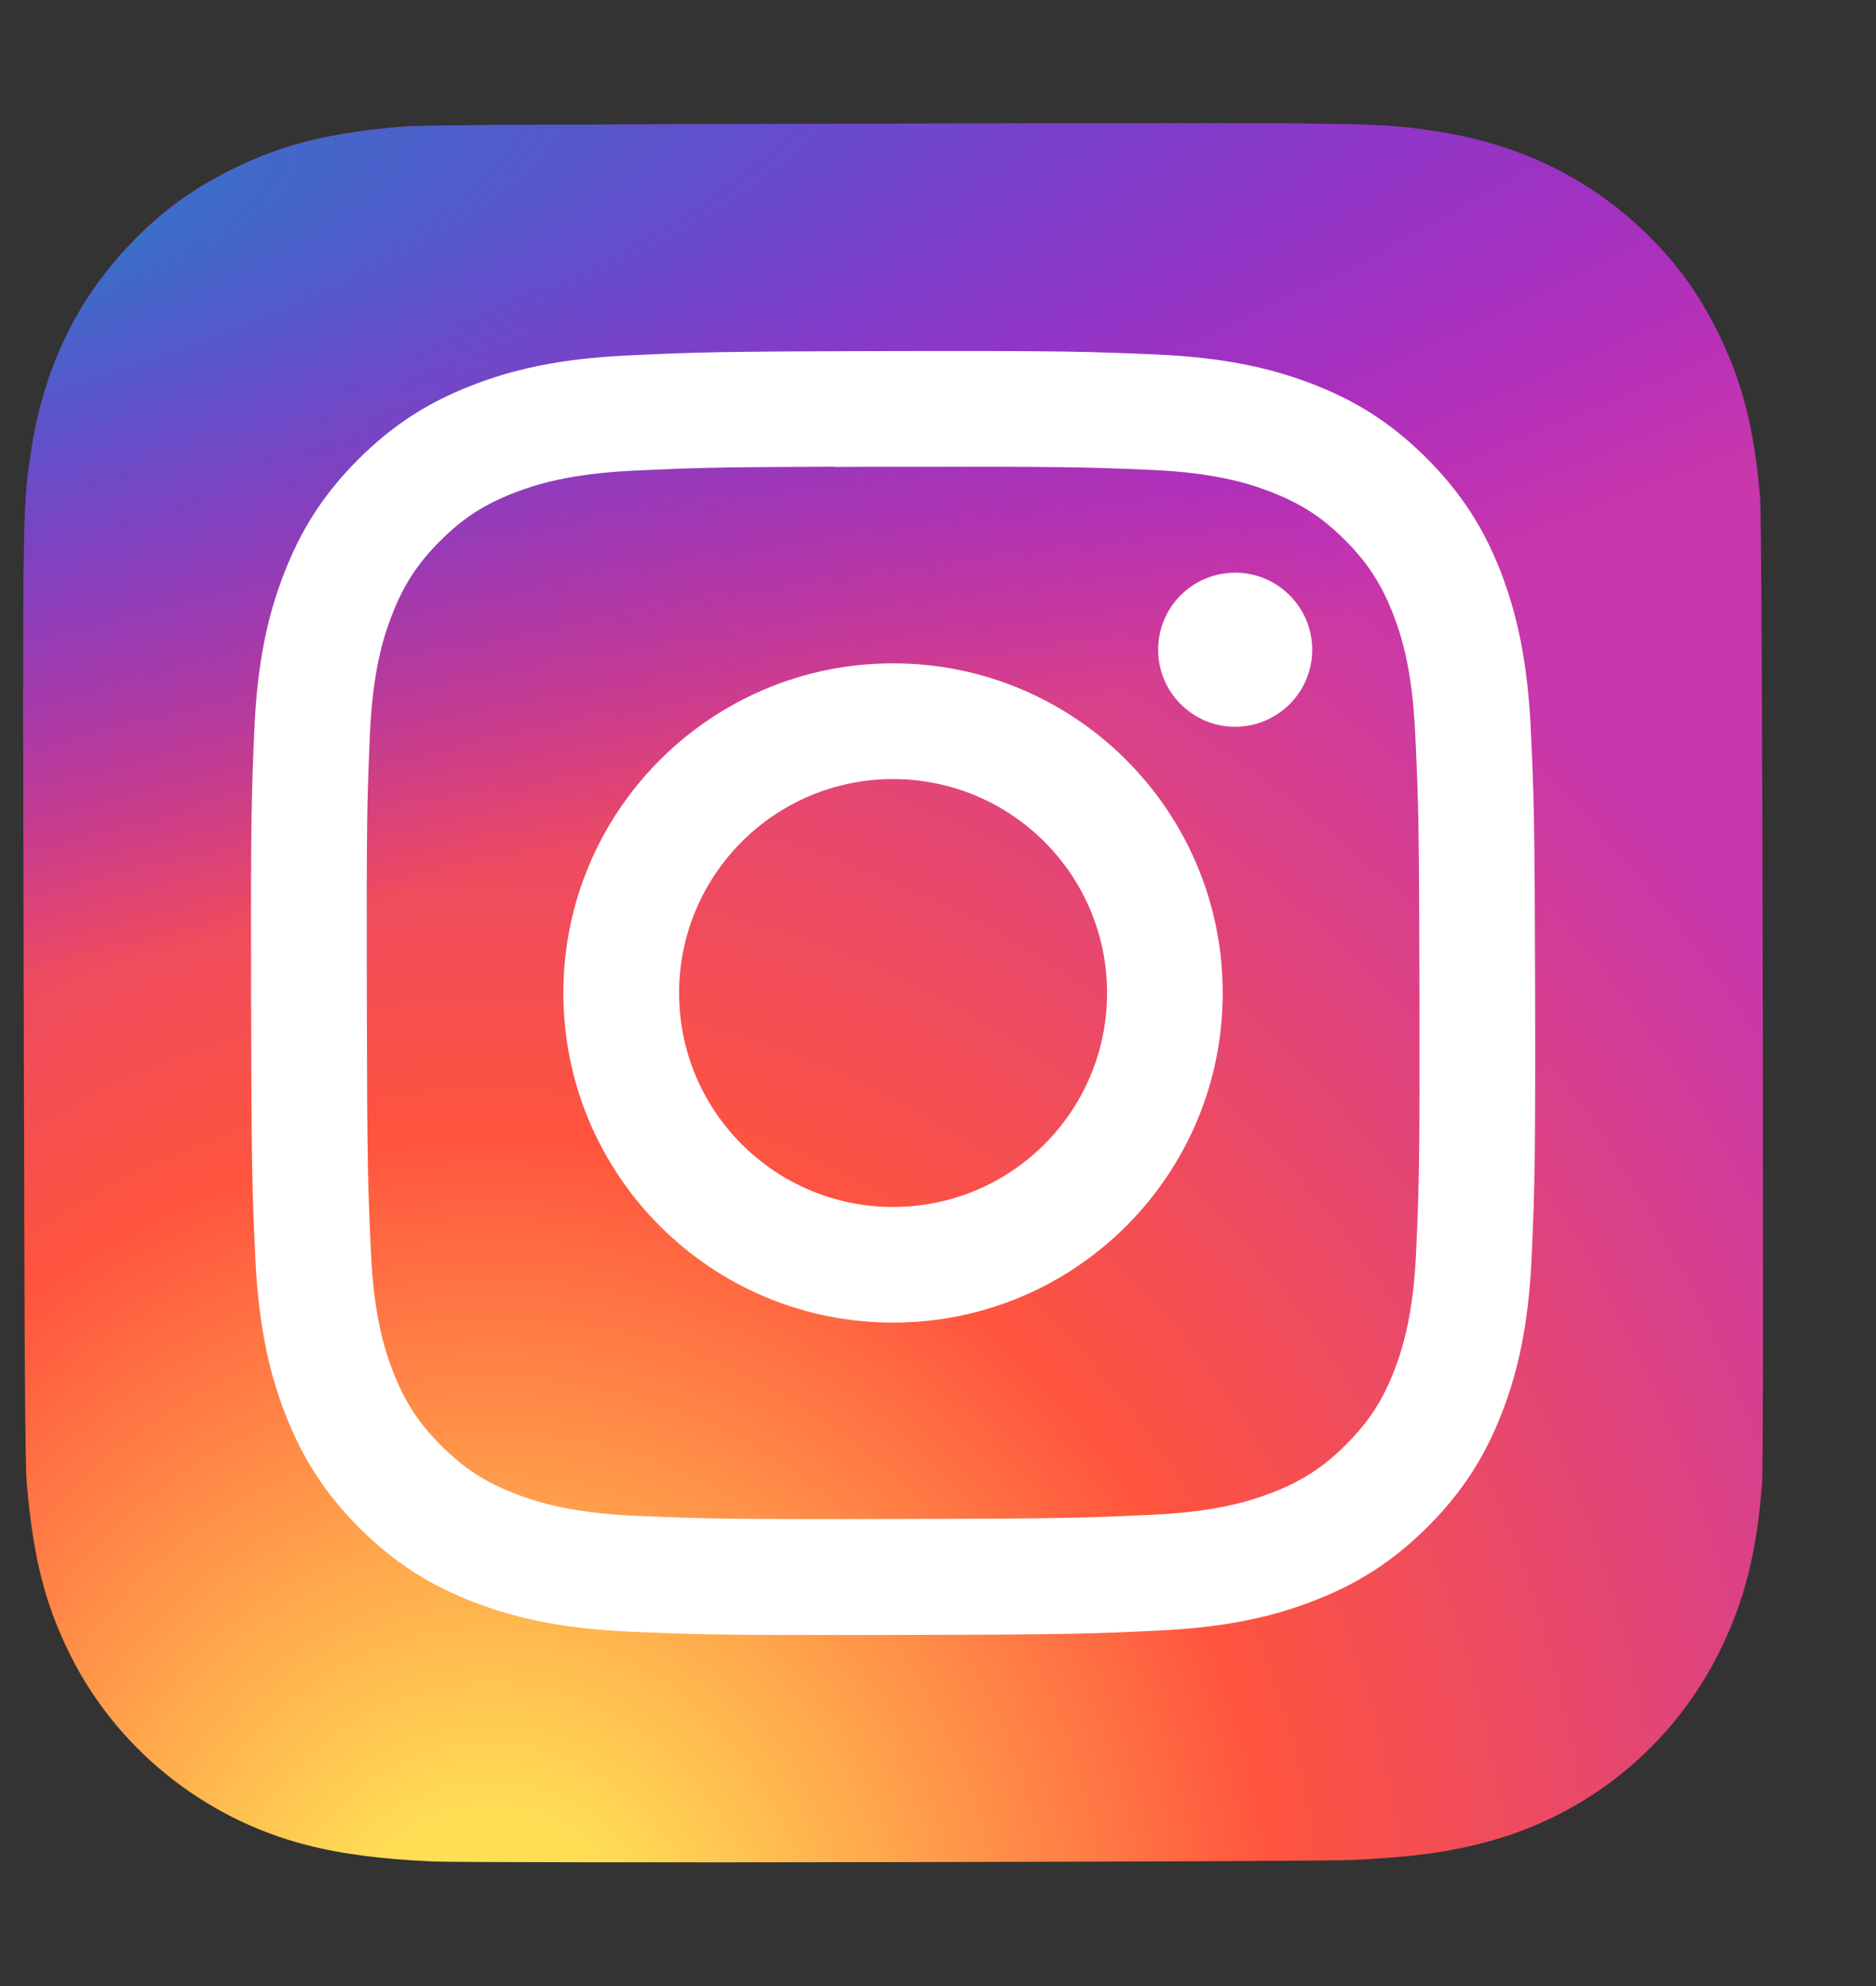
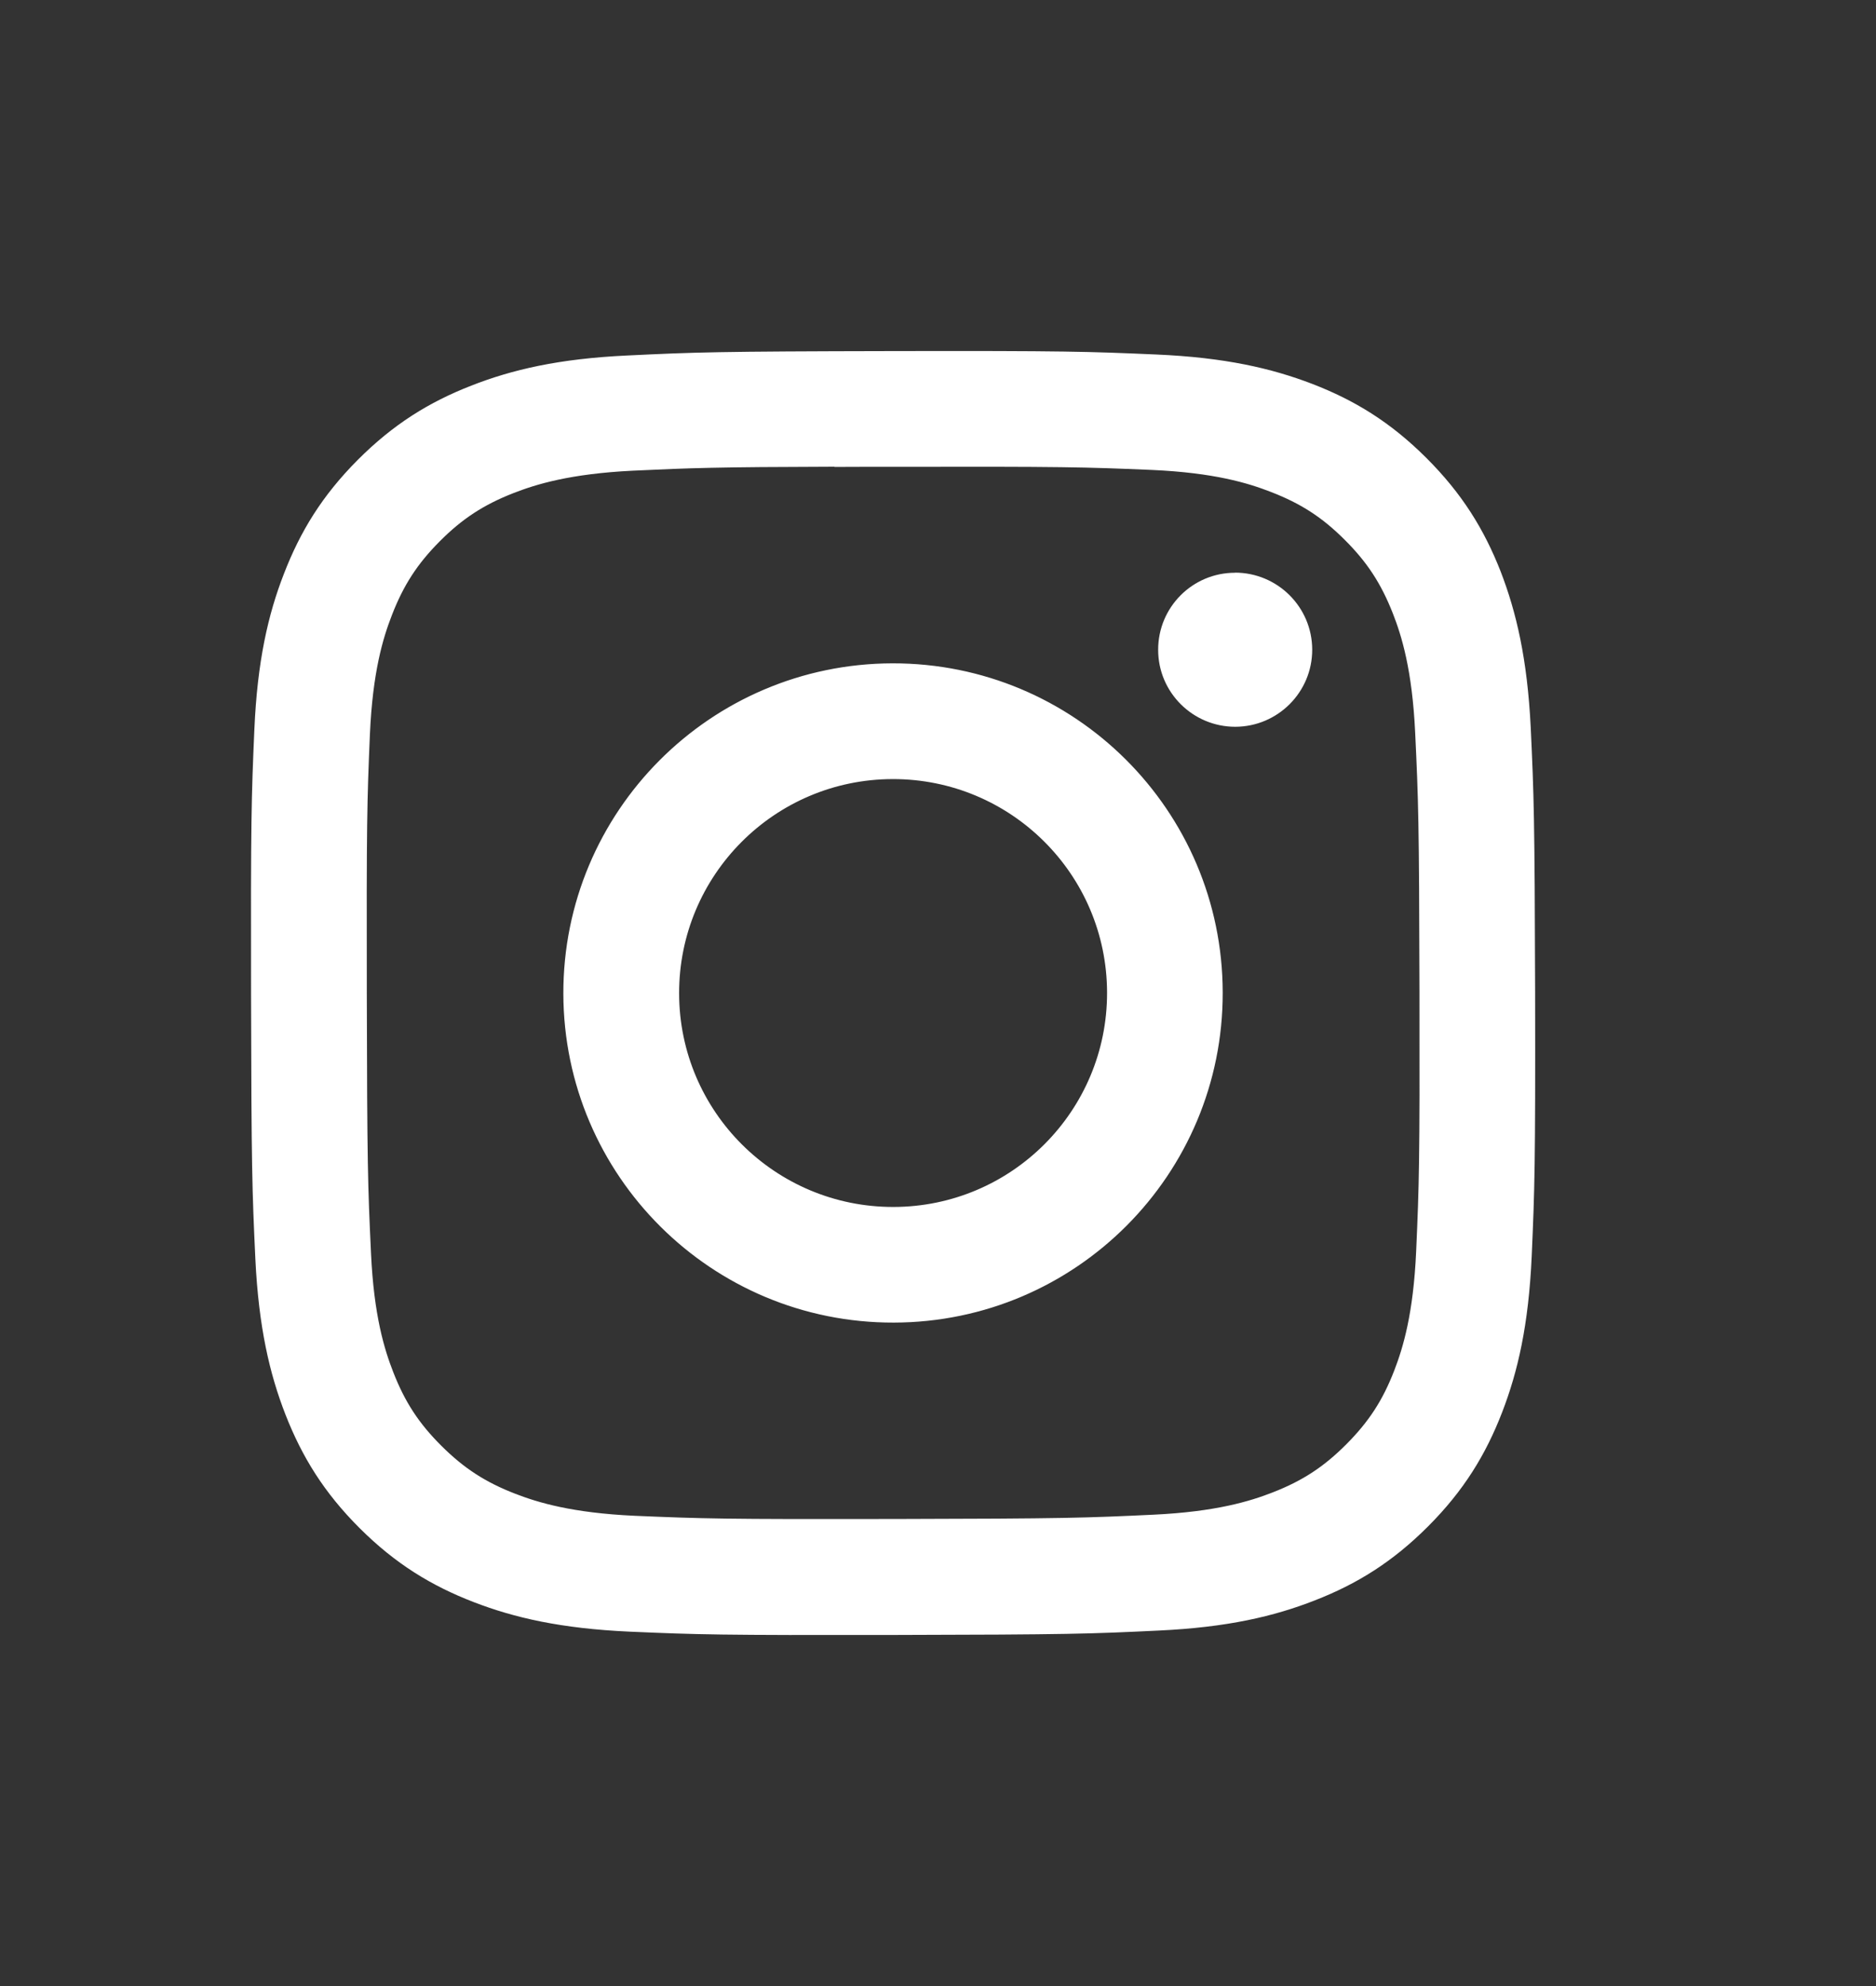
<svg xmlns="http://www.w3.org/2000/svg" width="17" height="18" viewBox="0 0 17 18" fill="none">
  <rect x="0" y="0" width="17" height="18" fill="#333333" stroke="none" />
  <g clip-path="url(#clip0_5106_5713)">
-     <path d="M8.082 1.121C4.792 1.128 3.83 1.133 3.643 1.149C2.968 1.206 2.548 1.313 2.09 1.542C1.738 1.718 1.46 1.922 1.186 2.207C0.687 2.727 0.385 3.366 0.277 4.125C0.225 4.494 0.209 4.569 0.21 6.451C0.21 7.078 0.213 7.904 0.215 9.011C0.221 12.299 0.227 13.26 0.243 13.447C0.299 14.103 0.402 14.516 0.621 14.968C1.04 15.833 1.838 16.481 2.776 16.721C3.101 16.805 3.46 16.85 3.921 16.871C4.116 16.879 6.105 16.881 8.095 16.877C10.085 16.873 12.076 16.867 12.266 16.857C12.799 16.831 13.109 16.789 13.451 16.7C14.395 16.454 15.175 15.813 15.599 14.934C15.812 14.493 15.92 14.063 15.968 13.441C15.978 13.305 15.978 11.14 15.974 8.979C15.97 6.817 15.961 4.657 15.95 4.521C15.899 3.888 15.79 3.463 15.568 3.014C15.386 2.646 15.184 2.372 14.892 2.091C14.37 1.594 13.731 1.292 12.971 1.184C12.603 1.132 12.53 1.116 10.646 1.116L8.082 1.121Z" fill="url(#paint0_radial_5106_5713)" />
-     <path d="M8.082 1.121C4.792 1.128 3.83 1.133 3.643 1.149C2.968 1.206 2.548 1.313 2.09 1.542C1.738 1.718 1.46 1.922 1.186 2.207C0.687 2.727 0.385 3.366 0.277 4.125C0.225 4.494 0.209 4.569 0.21 6.451C0.21 7.078 0.213 7.904 0.215 9.011C0.221 12.299 0.227 13.26 0.243 13.447C0.299 14.103 0.402 14.516 0.621 14.968C1.04 15.833 1.838 16.481 2.776 16.721C3.101 16.805 3.46 16.85 3.921 16.871C4.116 16.879 6.105 16.881 8.095 16.877C10.085 16.873 12.076 16.867 12.266 16.857C12.799 16.831 13.109 16.789 13.451 16.7C14.395 16.454 15.175 15.813 15.599 14.934C15.812 14.493 15.92 14.063 15.968 13.441C15.978 13.305 15.978 11.14 15.974 8.979C15.97 6.817 15.961 4.657 15.95 4.521C15.899 3.888 15.79 3.463 15.568 3.014C15.386 2.646 15.184 2.372 14.892 2.091C14.37 1.594 13.731 1.292 12.971 1.184C12.603 1.132 12.53 1.116 10.646 1.116L8.082 1.121Z" fill="url(#paint1_radial_5106_5713)" />
    <path d="M8.082 3.182C6.502 3.185 6.303 3.192 5.683 3.222C5.064 3.251 4.641 3.35 4.271 3.495C3.889 3.644 3.565 3.844 3.242 4.168C2.919 4.492 2.721 4.817 2.573 5.2C2.429 5.57 2.332 5.993 2.305 6.612C2.278 7.233 2.272 7.431 2.275 9.011C2.278 10.591 2.285 10.789 2.314 11.41C2.344 12.029 2.443 12.451 2.587 12.821C2.737 13.204 2.936 13.528 3.26 13.851C3.584 14.174 3.909 14.372 4.292 14.52C4.662 14.663 5.086 14.76 5.705 14.788C6.326 14.815 6.524 14.821 8.104 14.818C9.684 14.815 9.882 14.808 10.502 14.778C11.121 14.749 11.544 14.65 11.914 14.505C12.297 14.356 12.62 14.156 12.943 13.832C13.266 13.508 13.464 13.183 13.612 12.8C13.755 12.43 13.852 12.007 13.88 11.387C13.907 10.767 13.914 10.569 13.911 8.989C13.907 7.409 13.9 7.21 13.871 6.59C13.84 5.971 13.741 5.548 13.598 5.178C13.448 4.796 13.248 4.472 12.924 4.149C12.6 3.826 12.276 3.628 11.893 3.48C11.521 3.337 11.098 3.24 10.479 3.213C9.858 3.186 9.661 3.179 8.08 3.182L8.082 3.182ZM7.562 4.232C7.717 4.231 7.89 4.231 8.084 4.231C9.637 4.228 9.821 4.233 10.435 4.259C11.002 4.284 11.31 4.378 11.515 4.458C11.787 4.563 11.981 4.688 12.185 4.892C12.389 5.095 12.515 5.288 12.622 5.56C12.702 5.764 12.797 6.072 12.824 6.639C12.853 7.253 12.86 7.437 12.863 8.99C12.866 10.542 12.86 10.726 12.833 11.34C12.808 11.907 12.714 12.215 12.635 12.42C12.53 12.692 12.404 12.885 12.201 13.089C11.998 13.293 11.805 13.42 11.533 13.526C11.328 13.606 11.02 13.701 10.453 13.728C9.84 13.757 9.656 13.764 8.102 13.767C6.549 13.77 6.365 13.764 5.751 13.738C5.184 13.712 4.876 13.618 4.671 13.539C4.399 13.434 4.205 13.308 4.001 13.105C3.797 12.902 3.67 12.709 3.564 12.437C3.484 12.233 3.388 11.925 3.362 11.358C3.333 10.744 3.327 10.56 3.324 9.007C3.321 7.453 3.326 7.27 3.352 6.656C3.377 6.089 3.471 5.781 3.551 5.576C3.656 5.304 3.782 5.11 3.985 4.906C4.188 4.702 4.382 4.575 4.653 4.469C4.858 4.389 5.166 4.294 5.733 4.266C6.27 4.241 6.478 4.233 7.562 4.23L7.562 4.232ZM11.191 5.191C10.806 5.191 10.494 5.504 10.495 5.89C10.495 6.275 10.809 6.587 11.194 6.587C11.579 6.586 11.892 6.273 11.891 5.887C11.89 5.502 11.577 5.19 11.191 5.19L11.191 5.191ZM8.087 6.012C6.437 6.016 5.102 7.356 5.105 9.006C5.109 10.656 6.449 11.991 8.099 11.987C9.749 11.984 11.084 10.644 11.08 8.994C11.077 7.344 9.737 6.009 8.087 6.012ZM8.089 7.061C9.16 7.059 10.03 7.925 10.032 8.996C10.034 10.067 9.168 10.937 8.097 10.939C7.026 10.941 6.156 10.075 6.154 9.004C6.152 7.933 7.018 7.063 8.089 7.061Z" fill="white" />
  </g>
  <defs>
    <radialGradient id="paint0_radial_5106_5713" cx="0" cy="0" r="1" gradientUnits="userSpaceOnUse" gradientTransform="translate(4.418 18.098) rotate(-90.111) scale(15.615 14.527)">
      <stop stop-color="#FFDD55" />
      <stop offset="0.1" stop-color="#FFDD55" />
      <stop offset="0.5" stop-color="#FF543E" />
      <stop offset="1" stop-color="#C837AB" />
    </radialGradient>
    <radialGradient id="paint1_radial_5106_5713" cx="0" cy="0" r="1" gradientTransform="matrix(1.384 6.842 -28.208 5.705 -2.439 2.277)" gradientUnits="userSpaceOnUse">
      <stop stop-color="#3771C8" />
      <stop offset="0.128" stop-color="#3771C8" />
      <stop offset="1" stop-color="#6600FF" stop-opacity="0" />
    </radialGradient>
    <clipPath id="clip0_5106_5713">
      <rect width="16" height="15.999" fill="white" transform="translate(0.077 1.016) rotate(-0.111)" />
    </clipPath>
  </defs>
</svg>